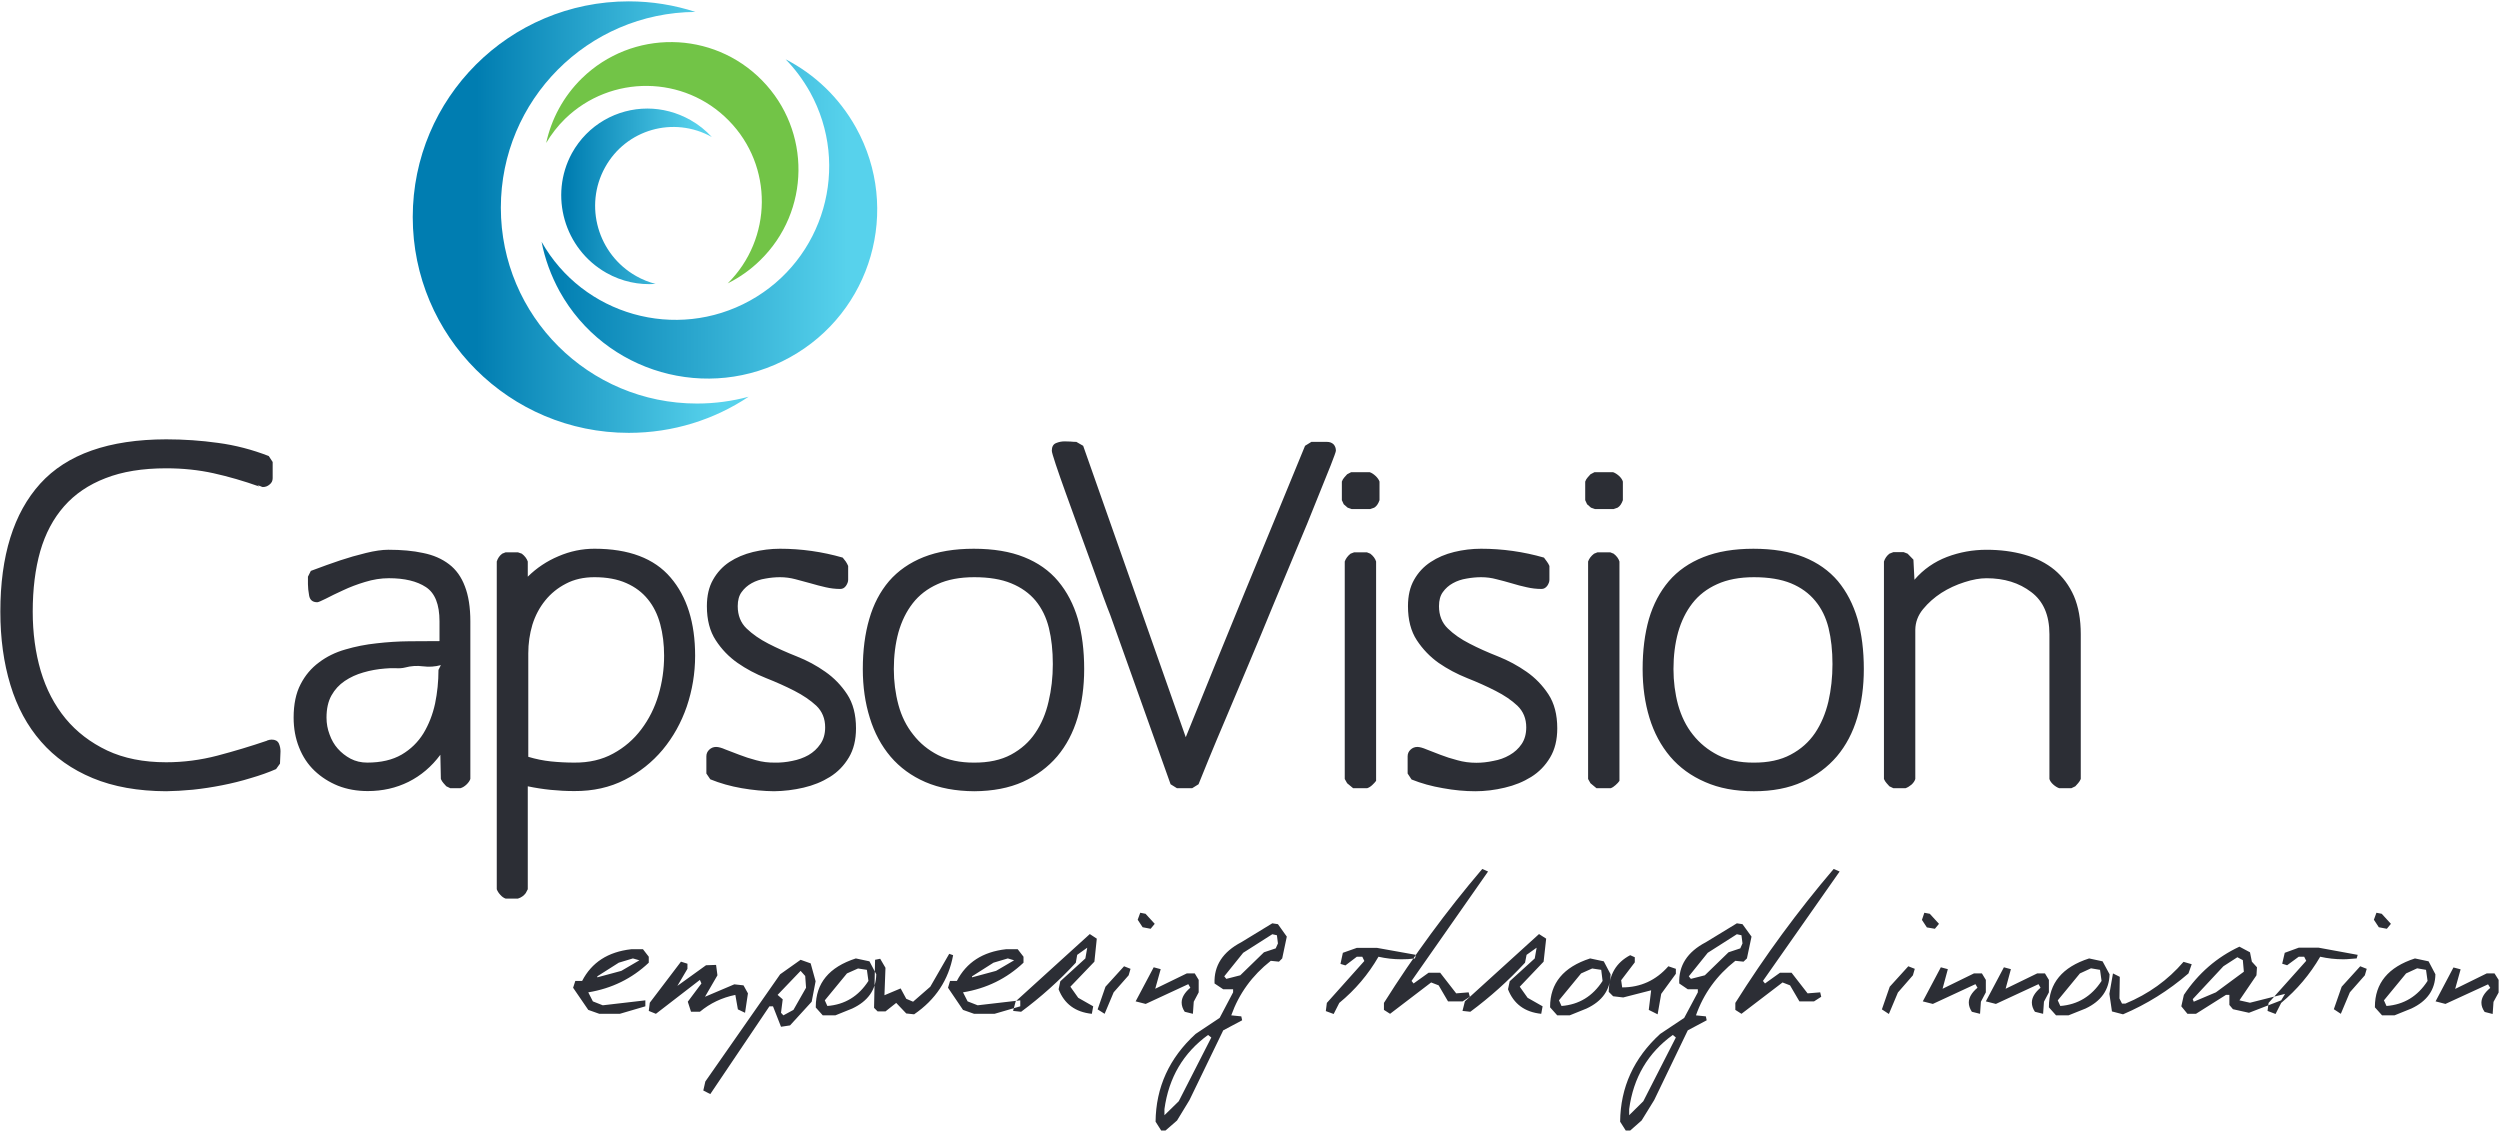
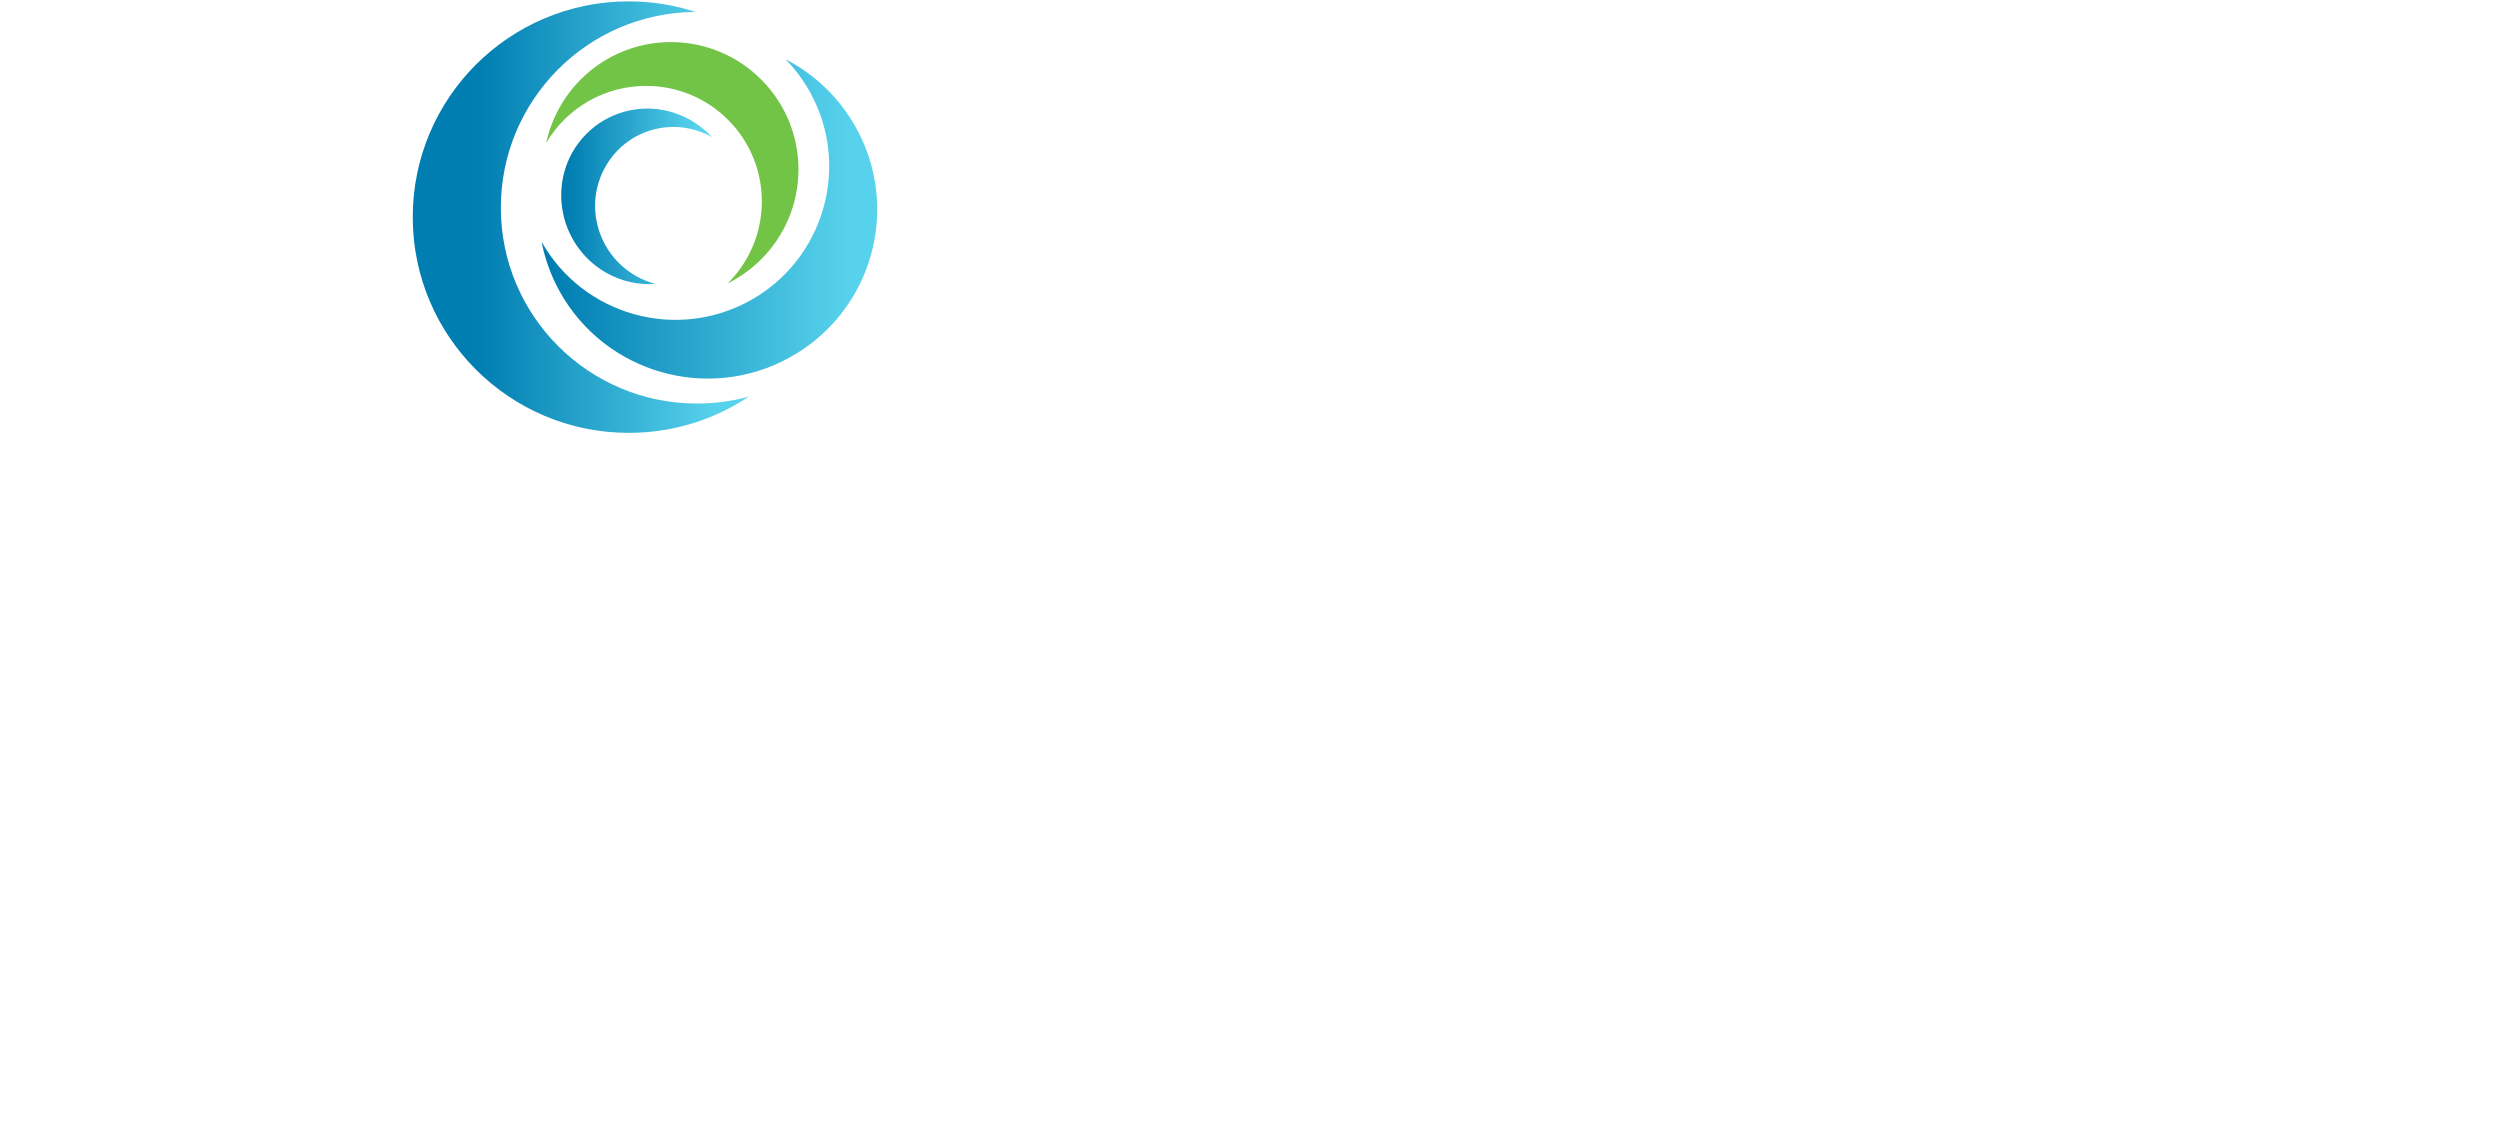
<svg xmlns="http://www.w3.org/2000/svg" version="1.2" viewBox="0 0 1467 664" width="1467" height="664">
  <defs>
    <linearGradient id="P" gradientUnits="userSpaceOnUse" />
    <linearGradient id="g1" x2="1" href="#P" gradientTransform="matrix(197.104,0,0,253.205,242.162,127.43)">
      <stop stop-color="#007db1" />
      <stop offset=".19" stop-color="#007db1" />
      <stop offset=".91" stop-color="#57d2ec" />
      <stop offset="1" stop-color="#57d2ec" />
    </linearGradient>
    <linearGradient id="g2" x2="1" href="#P" gradientTransform="matrix(196.927,0,0,187.331,317.809,128.48)">
      <stop stop-color="#007db1" />
      <stop offset=".02" stop-color="#007db1" />
      <stop offset=".91" stop-color="#57d2ec" />
      <stop offset="1" stop-color="#57d2ec" />
    </linearGradient>
    <linearGradient id="g3" x2="1" href="#P" gradientTransform="matrix(88.363,0,0,103.028,329.314,115.225)">
      <stop stop-color="#007db1" />
      <stop offset=".04" stop-color="#007db1" />
      <stop offset=".91" stop-color="#57d2ec" />
      <stop offset="1" stop-color="#57d2ec" />
    </linearGradient>
  </defs>
  <style>.a{fill:#2c2e35}.b{fill:#72c447}.c{fill:url(#g1)}.d{fill:url(#g2)}.e{fill:url(#g3)}</style>
-   <path fill-rule="evenodd" class="a" d="m164.3 448.1l-2.3 3.2q-6.6 2.9-14.9 5.3-8.1 2.5-16.8 4.2-8.6 1.7-17.1 2.6-8.5 0.8-15.7 0.9-24.8-0.1-43.1-7.7-18.3-7.6-30.3-21.4-12.1-13.8-18-33.3-5.9-19.4-5.9-43 0-49.2 23.4-75.1 23.5-25.9 73.9-26 15.5 0 30.5 2.1 15 2 29.7 7.7l2.3 3.5v9.5q0 2.3-1.8 3.7-1.7 1.5-4 1.5-0.3 0-1.4-0.5-1.2-0.4-1.8-0.7l1.2 0.9q-13.8-4.9-26.9-7.8-13.1-2.9-27.8-2.9-20.8 0-35.6 5.8-14.8 5.7-24.3 16.5-9.5 10.8-14 26.4-4.4 15.5-4.4 35.4 0 18.7 4.7 34.8 4.8 16.1 14.6 28 9.7 11.7 24.4 18.7 14.7 6.9 34.6 6.9 15.2 0 30.1-3.9 14.8-3.9 29.2-8.8h-0.3q1.7-0.6 2.9-0.6 3.1 0 4.2 2.2 1 2.2 1 4.7zm109.4 12.3q-1.7 1.6-3.5 2.1h-6l-2.3-1.1q-0.9-0.9-1.7-1.9-0.9-1-1.5-2.4l-0.3-14.2q-7.7 10.4-18.7 15.9-10.9 5.4-23.9 5.4-9.5 0-17.4-3.1-7.9-3.2-13.8-8.8-5.9-5.6-9.1-13.7-3.2-8-3.2-17.5 0-11.8 4.1-19.6 4-7.8 10.8-12.8 6.7-5.1 15.5-7.6 8.8-2.6 18.3-3.6 9.5-1.1 19-1.2 9.5-0.1 17.9-0.1v-11.6q0-14.9-8-20.1-7.9-5.2-21.7-5.2-6.9 0-14 2.2-7 2.1-12.9 4.9-5.9 2.7-10.1 4.9-4.2 2.1-5 2.1-4.1 0-4.8-3.9-0.7-3.9-0.7-6.7v-4.4l1.7-3.4q10.1-3.8 17.3-6.2 7.2-2.4 15-4.3 7.7-1.9 13.2-1.9c7.7 0 14.5 0.6 20.4 1.9 6 1.2 11 3.4 15.2 6.6q6.2 4.7 9.3 13c2.1 5.4 3.2 12.3 3.2 20.5v92.5q-0.6 1.7-2.3 3.3zm-25.5-69.4q-5.3-0.7-10.5 0.7-2.3 0.6-5.6 0.4-3.3-0.1-6.2 0.2-6.6 0.5-12.7 2.3-6 1.7-10.9 5-4.9 3.3-7.8 8.5-2.9 5.2-2.9 13 0 5.2 1.8 9.9 1.7 4.8 4.8 8.3 3.2 3.6 7.5 5.9 4.4 2.3 9.8 2.3 12.1 0 20.2-4.7 8-4.7 12.8-12.5 4.7-7.8 6.8-17.4 2-9.7 2-19.8l1.4-2.8q-5.2 1.4-10.5 0.7zm154.8 23.6q-4.9 14.2-14.1 25.3-9.3 11.1-22.3 17.7-13.1 6.7-29.6 6.6-6.9 0-13.8-0.7-6.9-0.7-13.5-2.1v60.4l-1.2 2.3q-1.7 2.3-4.6 3.2h-7.2q-1.7-0.6-3.1-2.2-1.5-1.6-2.1-3.3v-192.3q0.9-2.9 3.2-4.6l2-0.8h7.2l2.3 0.8q2.6 2 3.5 4.6v8.9q7.8-7.7 18-12 10.2-4.4 21.1-4.4 30.3 0 44.7 16.9 14.4 16.8 14.4 45.9c0 10.4-1.7 20.3-4.9 29.8zm-15.6-48.4q-2.3-8.5-7.2-14.5-4.9-6.1-12.6-9.5-7.8-3.5-18.8-3.5-9.5 0-16.7 3.8-7.2 3.7-12.2 9.9-5 6.2-7.5 14.2-2.4 8.1-2.4 16.8v60.7q6.6 2 13.3 2.7 6.8 0.7 13.7 0.7 13 0.1 22.8-5.3 9.8-5.3 16.5-14.2 6.8-9 10.1-20.2 3.3-11.2 3.3-23 0-10.1-2.3-18.6zm110.7 78.3q-4.2 7.1-11.1 11.4-6.9 4.3-15.5 6.3-8.6 2-17.3 2.1-9.2-0.1-19-1.8-9.8-1.7-18.4-5.2l-2.3-3.4v-10.1q0-2.3 1.7-3.9 1.7-1.6 4-1.6 2.1 0 5.5 1.5 3.5 1.4 8.1 3.1 4.6 1.8 9.9 3.2 5.3 1.5 11.1 1.4 4.9 0.1 10.1-1 5.2-1 9.5-3.4 4.3-2.5 7-6.5 2.8-4 2.8-9.8 0-7.7-5.2-12.7-5.2-4.8-12.8-8.7-7.6-3.9-16.7-7.5-9.1-3.6-16.7-8.9-7.7-5.4-12.8-13.3-5.2-7.9-5.2-20 0-9.2 3.6-15.5 3.6-6.4 9.6-10.4 6.1-4 13.9-5.9c5.1-1.2 10.4-1.9 15.8-1.9q18.7 0 36.8 5.2 0.9 1.2 1.8 2.3 0.8 1.2 1.4 2.6v8.1q0 1.7-1.3 3.6-1.3 1.8-3.3 1.8-4.3 0-8.6-1-4.4-1-8.8-2.3-4.5-1.3-8.9-2.4-4.5-1.2-9.1-1.2-4.1 0-8.5 0.8-4.5 0.7-8.1 2.7-3.6 2-5.9 5.2-2.3 3.1-2.3 8.3 0 8.1 5.2 13.1 5.2 5 12.8 8.9 7.6 3.9 16.7 7.5 9.1 3.6 16.7 9 7.6 5.3 12.8 13.2 5.2 7.9 5.2 20 0 10.1-4.2 17.1zm134.2-23.3q-3.9 13.1-11.9 22.6-8.1 9.5-20.2 15-12.1 5.4-28.5 5.5-16.4-0.1-28.7-5.4-12.2-5.3-20.4-14.9-8.2-9.7-12.2-22.8-4.1-13.1-4.1-28.6 0-16.4 3.8-29.4 3.7-12.9 11.6-22.2 8-9.2 20.3-14.1 12.4-4.9 29.4-4.9 17.3 0 29.5 4.9 12.3 4.9 20 14.1 7.8 9.3 11.6 22.2 3.7 13 3.7 29.4 0 15.5-3.9 28.6zm-16.8-52.7q-2.3-9.3-7.8-16-5.5-6.6-14.3-10.2-8.7-3.6-21.7-3.6-12.7 0-21.6 4.1-8.9 4-14.5 11.2-5.6 7.2-8.4 17.1-2.7 9.9-2.7 21.5 0 10.9 2.7 21c1.8 6.7 4.7 12.5 8.7 17.5q5.8 7.5 14.6 12 8.8 4.4 20.9 4.4 13 0.1 21.9-4.7 8.9-4.8 14.2-12.7 5.4-7.9 7.8-18.4 2.5-10.5 2.5-22 0-11.8-2.3-21.2zm165.3-95.3q-3.2 8-8.3 20.6-5 12.7-11.8 28.7-6.7 16-13.8 33.1-7 17.1-14.1 33.9-7.1 16.9-13.1 31.1-6.1 14.3-10.4 24.8-4.3 10.5-6 14.8l-3.7 2.3h-9l-3.7-2.3-35.4-99.3q-1.2-2.9-4.1-10.8-2.9-8-6.6-18.3-3.7-10.3-7.9-21.7-4.2-11.4-7.6-21-3.5-9.7-5.8-16.6-2.3-6.9-2.3-8 0-3.5 2.5-4.5 2.4-1 5-1 1.7 0 3.4 0.1 1.8 0.2 3.5 0.2l4 2.3 60.2 171q17.3-42.9 34.8-85.5c11.7-28.4 23.5-56.9 35.2-85.5l3.7-2.3h9.2q2.3 0 3.8 1.4 1.4 1.5 1.4 3.8 0 0.8-3.1 8.7zm25.6 24.7l-2.3 0.8h-11l-2.3-0.8-2.3-2-1.1-2.4v-10.9q0.5-1.4 1.4-2.4 0.9-1.1 1.7-1.9l2.3-1.2h11q1.7 0.6 3.4 2.2 1.7 1.6 2.3 3.3v10.9q-1.1 3.2-3.1 4.4zm-1.2 162.8q-1.4 1.3-2.9 1.8h-8.3l-3.5-2.9-1.4-2.5v-127.6q0.9-2.6 3.4-4.6l2.1-0.8h7.5l2 0.8q2.6 2 3.4 4.6v128.7q-0.9 1.2-2.3 2.5zm104.4-16.2q-4.2 7.1-11.1 11.4-6.9 4.3-15.5 6.3-8.7 2.1-17.3 2.1-9.2 0-19-1.8c-6.5-1.1-12.7-2.8-18.4-5.1l-2.3-3.5v-10.1q0-2.3 1.7-3.9 1.7-1.6 4-1.6 2 0 5.5 1.5 3.4 1.4 8 3.1 4.6 1.8 10 3.2 5.3 1.5 11.1 1.5 4.9 0 10-1.1 5.2-0.9 9.5-3.4 4.4-2.5 7.1-6.5 2.7-4 2.7-9.8 0-7.7-5.2-12.7-5.1-4.8-12.8-8.7-7.6-3.9-16.7-7.5-9-3.6-16.7-8.9-7.6-5.4-12.8-13.3-5.2-7.9-5.2-20 0-9.2 3.6-15.5 3.6-6.4 9.7-10.4 6-4 13.8-5.9 7.8-1.9 15.8-1.9 18.8 0 36.9 5.2 0.9 1.2 1.7 2.3 0.9 1.2 1.5 2.6v8.1q0 1.7-1.3 3.6-1.4 1.8-3.3 1.8-4.4 0-8.7-1c-2.9-0.6-5.8-1.4-8.8-2.3q-4.4-1.3-8.9-2.4-4.4-1.2-9.1-1.2-4 0-8.5 0.8-4.4 0.7-8 2.7c-2.4 1.3-4.4 3.1-5.9 5.2q-2.3 3.1-2.3 8.3 0 8.1 5.2 13.1 5.1 5 12.8 8.9c5 2.6 10.6 5.1 16.7 7.5q9 3.6 16.7 9 7.6 5.3 12.8 13.2 5.2 7.9 5.2 20 0 10.1-4.2 17.1zm39.6-146.6l-2.3 0.8h-11l-2.3-0.8-2.3-2-1.1-2.4v-10.9q0.5-1.4 1.4-2.4 0.9-1.1 1.7-1.9l2.3-1.2h11q1.7 0.6 3.5 2.2 1.7 1.6 2.2 3.3v10.9q-1.1 3.2-3.1 4.4zm-1.2 162.8q-1.4 1.3-2.8 1.8h-8.4l-3.5-2.9-1.4-2.5v-127.6q0.9-2.6 3.5-4.6l2-0.8h7.5l2 0.8q2.6 2 3.4 4.6v128.7c-0.5 0.8-1.3 1.6-2.3 2.5zm141.8-39.5q-3.9 13.1-11.9 22.6-8.1 9.5-20.2 15-12.1 5.5-28.5 5.5-16.4 0-28.6-5.4-12.3-5.3-20.5-14.9-8.2-9.7-12.2-22.8-4-13.1-4-28.6 0-16.4 3.7-29.4 3.8-12.9 11.7-22.2 7.9-9.2 20.3-14.1 12.3-4.9 29.3-4.9 17.3 0 29.6 4.9 12.2 4.9 20 14.1 7.7 9.3 11.5 22.2 3.7 13 3.7 29.4 0 15.5-3.9 28.6zm-16.8-52.7q-2.3-9.3-7.8-15.9-5.5-6.7-14.2-10.3-8.8-3.6-21.8-3.6-12.6 0-21.6 4.1-8.9 4-14.5 11.2-5.6 7.2-8.4 17.1-2.7 9.9-2.7 21.5 0 10.9 2.7 21c1.9 6.7 4.7 12.5 8.7 17.5q5.9 7.5 14.7 12 8.7 4.4 20.8 4.4 13 0.1 21.9-4.7 8.9-4.7 14.3-12.7 5.3-7.9 7.8-18.4 2.4-10.5 2.4-22 0-11.8-2.3-21.2zm146.5 91q-0.8 1-1.7 1.9l-2.3 1.1h-7.2q-1.7-0.6-3.4-2.1-1.8-1.6-2.3-3.3v-85q0-16.7-10.7-24.7-10.6-8.1-26.2-8.1-5.8 0-12.9 2.3-7.3 2.3-13.6 6.3-6.3 4.1-10.8 9.6-4.4 5.4-4.5 12v87.6q-0.5 1.7-2.2 3.3-1.8 1.5-3.5 2.1h-7.2l-2.3-1.1q-0.9-0.9-1.7-1.9-0.9-1-1.5-2.4v-127.6q0.9-2.8 3.2-4.6l2.3-0.9h6.1l2.3 0.9 3.4 3.5 0.6 11.8c5.3-6.2 11.8-10.6 19.1-13.4q11.1-4.2 23.2-4.2 12.1 0 22.3 2.9 10.3 2.9 17.6 8.9 7.3 6.1 11.4 15.4 4 9.4 4 22.3v85q-0.6 1.4-1.5 2.4zm-842.2 97.5l3.4 4.4v3.5q-14.8 14-35.5 17.4l2.7 5.3 5.8 2.3 25-2.9v3.5l-15 4.4h-12l-6.5-2.3-8.9-13 1.3-4h4q8.4-16.3 28.8-18.6zm-14.2 7.9l-12.6 8v0.6l14.1-3.8 10.6-6.2-3.8-1.1zm40.3 0.6v3l-5.9 10 16.8-12.1 5.9-0.2 0.8 6.1-7.3 12.6 17.2-7.3 5.4 0.6 2.6 4.7-1.7 11.4-4.2-2-1.5-8.5q-11.8 2.4-20.8 9.9h-5.2l-1.9-5.9 8-10.7-0.9-2.1-25.8 19.9-4.2-1.7 0.6-4.8 18.3-24.1zm72.3-0.2l2.9 10.5-2.3 12-12.7 13.9-5.3 0.8-4.7-12h-2.1l-34.7 51.5-4.1-2.1 1.2-5.3 43.9-62.9 12-8.5zm-16.4 21.1l-1 7.9 1.4 1.5 5.9-3.2 7.4-13-0.5-6.9-2.7-3-13.5 14.1zm50.9-22.3l4 7.6q-0.2 13.6-14.1 20.1l-9.9 4h-7.4l-4.1-4.6v-0.4q0-20.8 23.5-28.4zm-13.2 7.1l-13 15.8 1.5 3.3q15.4-1.2 24.1-14.7l-0.9-6.5-5.2-0.8zm62.3-10.7q-4 21.8-22.9 34.7l-4.6-0.5-5.9-6.2-6.3 5h-4.6l-2.1-2.1 0.6-28.2 3-0.6 3.1 5.3-0.6 16.1 9.5-4 3.3 6.1 4 1.7 10.1-8.8 11.1-19.3zm37.9-3.5l3.4 4.4v3.5q-14.8 14-35.5 17.4l2.7 5.3 5.9 2.3 25-2.9v3.5l-15.1 4.4h-12l-6.5-2.3-8.8-13 1.2-4h4q8.4-16.3 28.8-18.6zm-14.2 7.9l-12.6 8v0.6l14.1-3.8 10.6-6.2-3.7-1.1zm60.6-14.1l-1.4 13.5-14.1 14.7 4.6 6.5 8.8 5-0.8 4.4q-14.5-1.5-19.5-14.4l1-4.7 14.7-13.4 1.1-6.3-5.9 4.2-0.8 4.6q-14.7 15.9-32.1 28.8l-4.7-0.5 1.5-5.6 43.5-39.5zm19.8 17.7l-1.1 3.8-8.8 10-5.3 12.6-4.1-2.6 4.6-13.3 10.9-12zm8.8-32.3l5.4 5.9-2.4 2.9-4.7-0.9-2.9-4.4 1.5-4.1zm8.9 32.5l-3.2 11.5 18.5-9h4.7l2.3 3.8v7.3l-2.9 5.5-0.5 7.1-4.8-1.2q-1.8-2.7-1.8-5.4 0-4.4 5.1-8.7l-1.2-2.1-25 11.6-5.9-1.5 10.6-20zm68.8-26.4l5.2 7.3-2.7 12.8-1.9 1.9-4.8-0.5q-16.4 12.9-23.2 32l5.9 0.6 0.5 2.3-11.1 5.9-19.8 40.9-7.3 12-6.8 5.9h-2.5l-3.3-5.2q0.3-30.3 23.5-51.5l14.1-9.4 7.9-15v-1.8h-5.8l-5.1-3.4q-0.6-15.7 15.7-24.2l18.2-11.1zm-66.6 112.1l8.4-8.2 19.1-37.4-1.9-1.5q-21.8 15.8-25.6 43.5zm46.2-95.3l-11.1 13.8 1.2 1.5 8.2-2.1 13.9-13.5 6.9-2.3 1.3-2.9-0.6-4.8-2.7-0.6zm78.5-2.9l22.9 4.1-0.6 2.1q-2.1 0.3-4 0.4-1.9 0.1-4 0.1-6.8 0-13.4-1.5-9 15.6-23 27.1l-3.3 6.5-4.6-1.7 0.6-4.8 22-24.6-1.2-2.5h-3.2l-6.7 5.1-2.9-0.9 1.4-6.5 8.2-2.9zm65.2-44.8l-44.9 64.2 1.2 1.5 8.8-6.3h6.8l9.4 12.1 7.3-0.6 0.7 2.6-4.2 2.7h-8.6l-5.5-9.4-4.4-1.7-24.1 18.4-3.6-2.3v-4.1q26.1-41.5 57.7-78.6zm29.9 36.7l-43.5 39.5-1.4 5.6 4.6 0.5q17.4-12.9 32.1-28.8l0.9-4.6 5.9-4.2-1.1 6.3-14.7 13.4-1 4.7q5 12.9 19.5 14.4l0.8-4.4-8.8-5-4.6-6.5 14-14.7 1.5-13.5zm30 14.3q-23.5 7.6-23.5 28.4v0.3l4.2 4.7h7.3l9.9-4q13.9-6.5 14.1-20.1l-4-7.6zm1.2 5.9l5.3 0.8 0.8 6.5q-8.7 13.5-24.1 14.7l-1.5-3.3 13-15.8zm25-6.6v3l-8 10.5 0.6 4.2q16.2 0 27.1-12.4l4.4 1.5v2.9l-8.6 11.8-2.1 12-5.2-2.6 1.4-11.5-16.4 4.2-5.9-0.7-2.6-2.6q0.2-15 12.6-21.5zm63.2-19.4l5.3 7.3-2.7 12.8-2 1.9-4.8-0.5q-16.4 12.9-23.1 32l5.8 0.6 0.5 2.3-11.1 5.9-19.7 40.9-7.4 12-6.7 5.9h-2.6l-3.3-5.2q0.3-30.3 23.5-51.5l14.1-9.4 8-15v-1.8h-5.9l-5-3.4q-0.7-15.7 15.6-24.2l18.2-11.1zm-66.5 112.1l8.3-8.2 19.1-37.4-1.8-1.5q-21.9 15.8-25.6 43.5zm46.1-95.3l-11.1 13.8 1.2 1.5 8.2-2.1 13.9-13.5 6.9-2.3 1.3-2.9-0.6-4.8-2.7-0.6zm77.4-47.7l-45 64.2 1.2 1.5 8.8-6.3h6.8l9.4 12.1 7.4-0.6 0.6 2.6-4.2 2.7h-8.6l-5.5-9.4-4.4-1.7-24.1 18.4-3.6-2.3v-4.1q26.1-41.5 57.7-78.6zm44.1 57.1l-1.1 3.8-8.8 10.1-5.3 12.6-4.1-2.7 4.6-13.3 10.9-12zm8.8-32.3l5.4 5.9-2.4 2.9-4.7-0.8-2.9-4.4 1.4-4.2zm10.6 32.5l-3.1 11.5 18.4-9h4.7l2.3 3.8v7.3l-2.9 5.5-0.5 7.1-4.8-1.2q-1.8-2.7-1.8-5.4 0-4.4 5.1-8.7l-1.2-2.1-25 11.6-5.9-1.5 10.6-20zm37 0l-3.1 11.5 18.5-9h4.6l2.3 3.8v7.3l-2.9 5.5-0.5 7.1-4.8-1.2q-1.8-2.7-1.8-5.4 0-4.4 5.1-8.7l-1.2-2.1-25 11.6-5.9-1.5 10.6-20zm53.8-4.6l4.1 7.6q-0.3 13.6-14.1 20.1l-10 4h-7.3l-4.2-4.7v-0.3q0-20.8 23.6-28.4zm-13.3 7.1l-13 15.8 1.5 3.3q15.4-1.2 24.2-14.7l-0.9-6.5-5.3-0.9zm65.6-5.4l-1.9 5.4q-17.5 15.1-38.4 24l-6.5-1.7-1.5-10.3 2.1-12 4 2-0.2 12.7 1.5 3h2q20.3-8.4 34.1-24.5zm34.2-7l1.1 5.5 3 3.3-0.3 4.7-10 14.7 6.2 1.4 20.6-5.2-2.3 3.8-18.9 7.3-9.4-2.1-2.1-2.5v-5.9h-2l-17.6 11.1h-5l-3.6-4.4 1.5-6.7q12.7-19 32.6-28.3zm-15.6 8.2l-18 19.3 0.6 1.5 13-5.5 16.4-12.1-0.6-6.8-3.2-1.7zm55.9-10.9l22.9 4.2-0.6 2.1q-2 0.2-3.9 0.3-1.9 0.2-4 0.2-6.9 0-13.5-1.5-9 15.5-22.9 27.1l-3.3 6.5-4.7-1.8 0.6-4.7 22.1-24.7-1.2-2.4h-3.2l-6.8 5-2.9-0.9 1.5-6.4 8.2-3zm28.2 12.4l-1.1 3.8-8.8 10-5.3 12.6-4.1-2.7 4.6-13.2 10.9-12zm8.8-32.3l5.4 5.9-2.4 2.9-4.7-0.9-2.9-4.4 1.5-4.1zm27.5 27.9l4 7.6q-0.2 13.6-14.1 20.1l-9.9 4h-7.3l-4.2-4.7v-0.3q0-20.8 23.5-28.4zm-13.2 7.1l-13 15.8 1.5 3.3q15.4-1.2 24.1-14.7l-0.9-6.5-5.2-0.9zm32-2.4l-3.2 11.5 18.5-9.1h4.6l2.4 3.8v7.4l-3 5.5-0.5 7.1-4.7-1.2q-1.9-2.7-1.9-5.4 0-4.4 5.2-8.7l-1.3-2.1-25 11.5-5.8-1.5 10.5-19.9z" />
  <path fill-rule="evenodd" class="b" d="m331.6 69.7c26.9-26.1 69.9-25.7 96.1 1.1 26.1 26.6 25.7 69.3-0.7 95.5 6.8-3.4 13.3-7.9 19-13.5 29.6-28.8 30.1-76.1 1.2-105.6-28.9-29.5-76.2-30.1-105.8-1.2-10.9 10.7-17.9 24-20.9 37.9 3-5.1 6.7-9.9 11.1-14.2z" />
  <path class="c" d="m242.2 127.4c0 69.9 56.7 126.6 126.8 126.6 26 0 50.2-7.8 70.3-21.2-9.7 2.6-19.8 4-30.3 4-63.6 0-115.1-51.4-115.1-114.9 0-63.2 51-114.5 114.2-114.9-12.3-4-25.5-6.2-39.1-6.2-70.1 0-126.8 56.7-126.8 126.6z" />
  <path class="d" d="m475.3 54c24.1 43.5 8.3 98.3-35.2 122.4-43.4 24-98 8.5-122.3-34.5 1.9 9.9 5.5 19.8 10.6 29.1 26.6 47.9 87.1 65.3 135.1 38.7 48-26.5 65.4-86.9 38.8-134.8-9.9-17.8-24.4-31.4-41.3-40.1 5.5 5.6 10.3 12.1 14.3 19.2z" />
  <path class="e" d="m335.6 89.9c-13.5 24.8-4.5 56.2 20.2 70.2 9.2 5.2 19.2 7.2 28.9 6.5-3.9-1-7.7-2.5-11.4-4.6-22.5-12.7-30.7-41.2-18.3-63.7 12.3-22.4 40.3-30.4 62.7-17.9-3.6-3.9-7.8-7.3-12.6-10-8-4.5-16.7-6.7-25.2-6.7-17.8 0-35 9.4-44.3 26.2z" />
</svg>